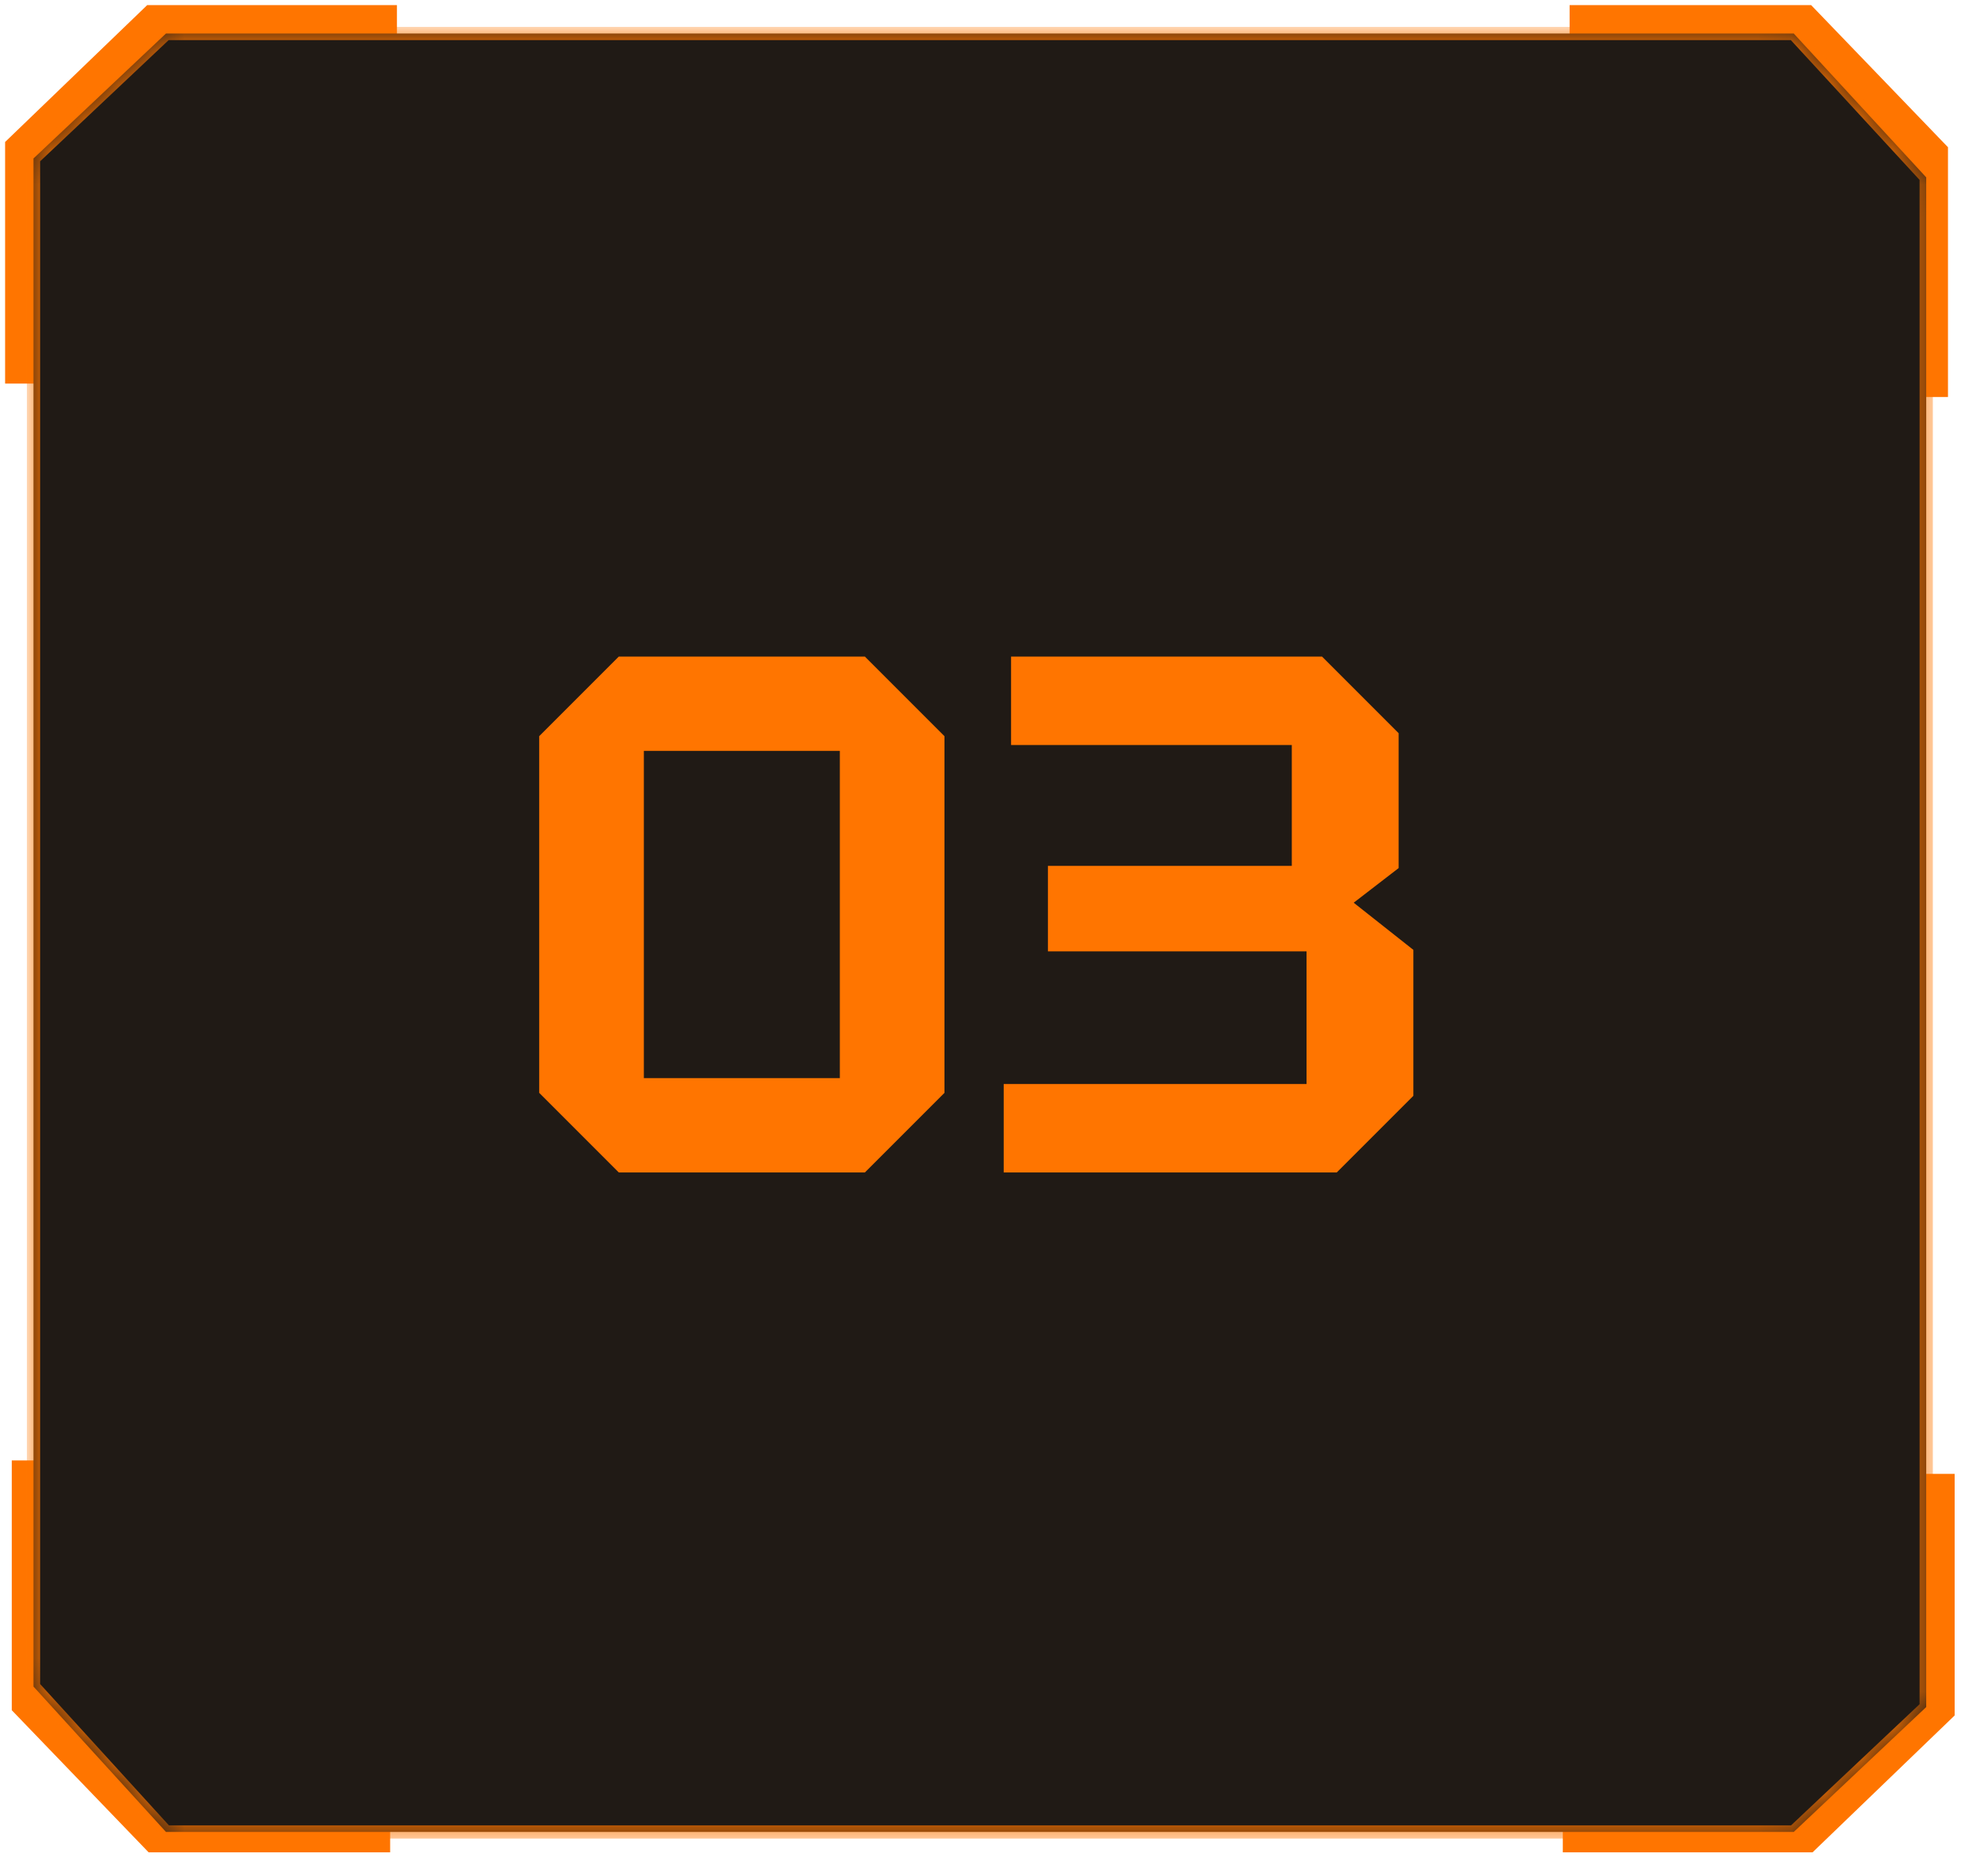
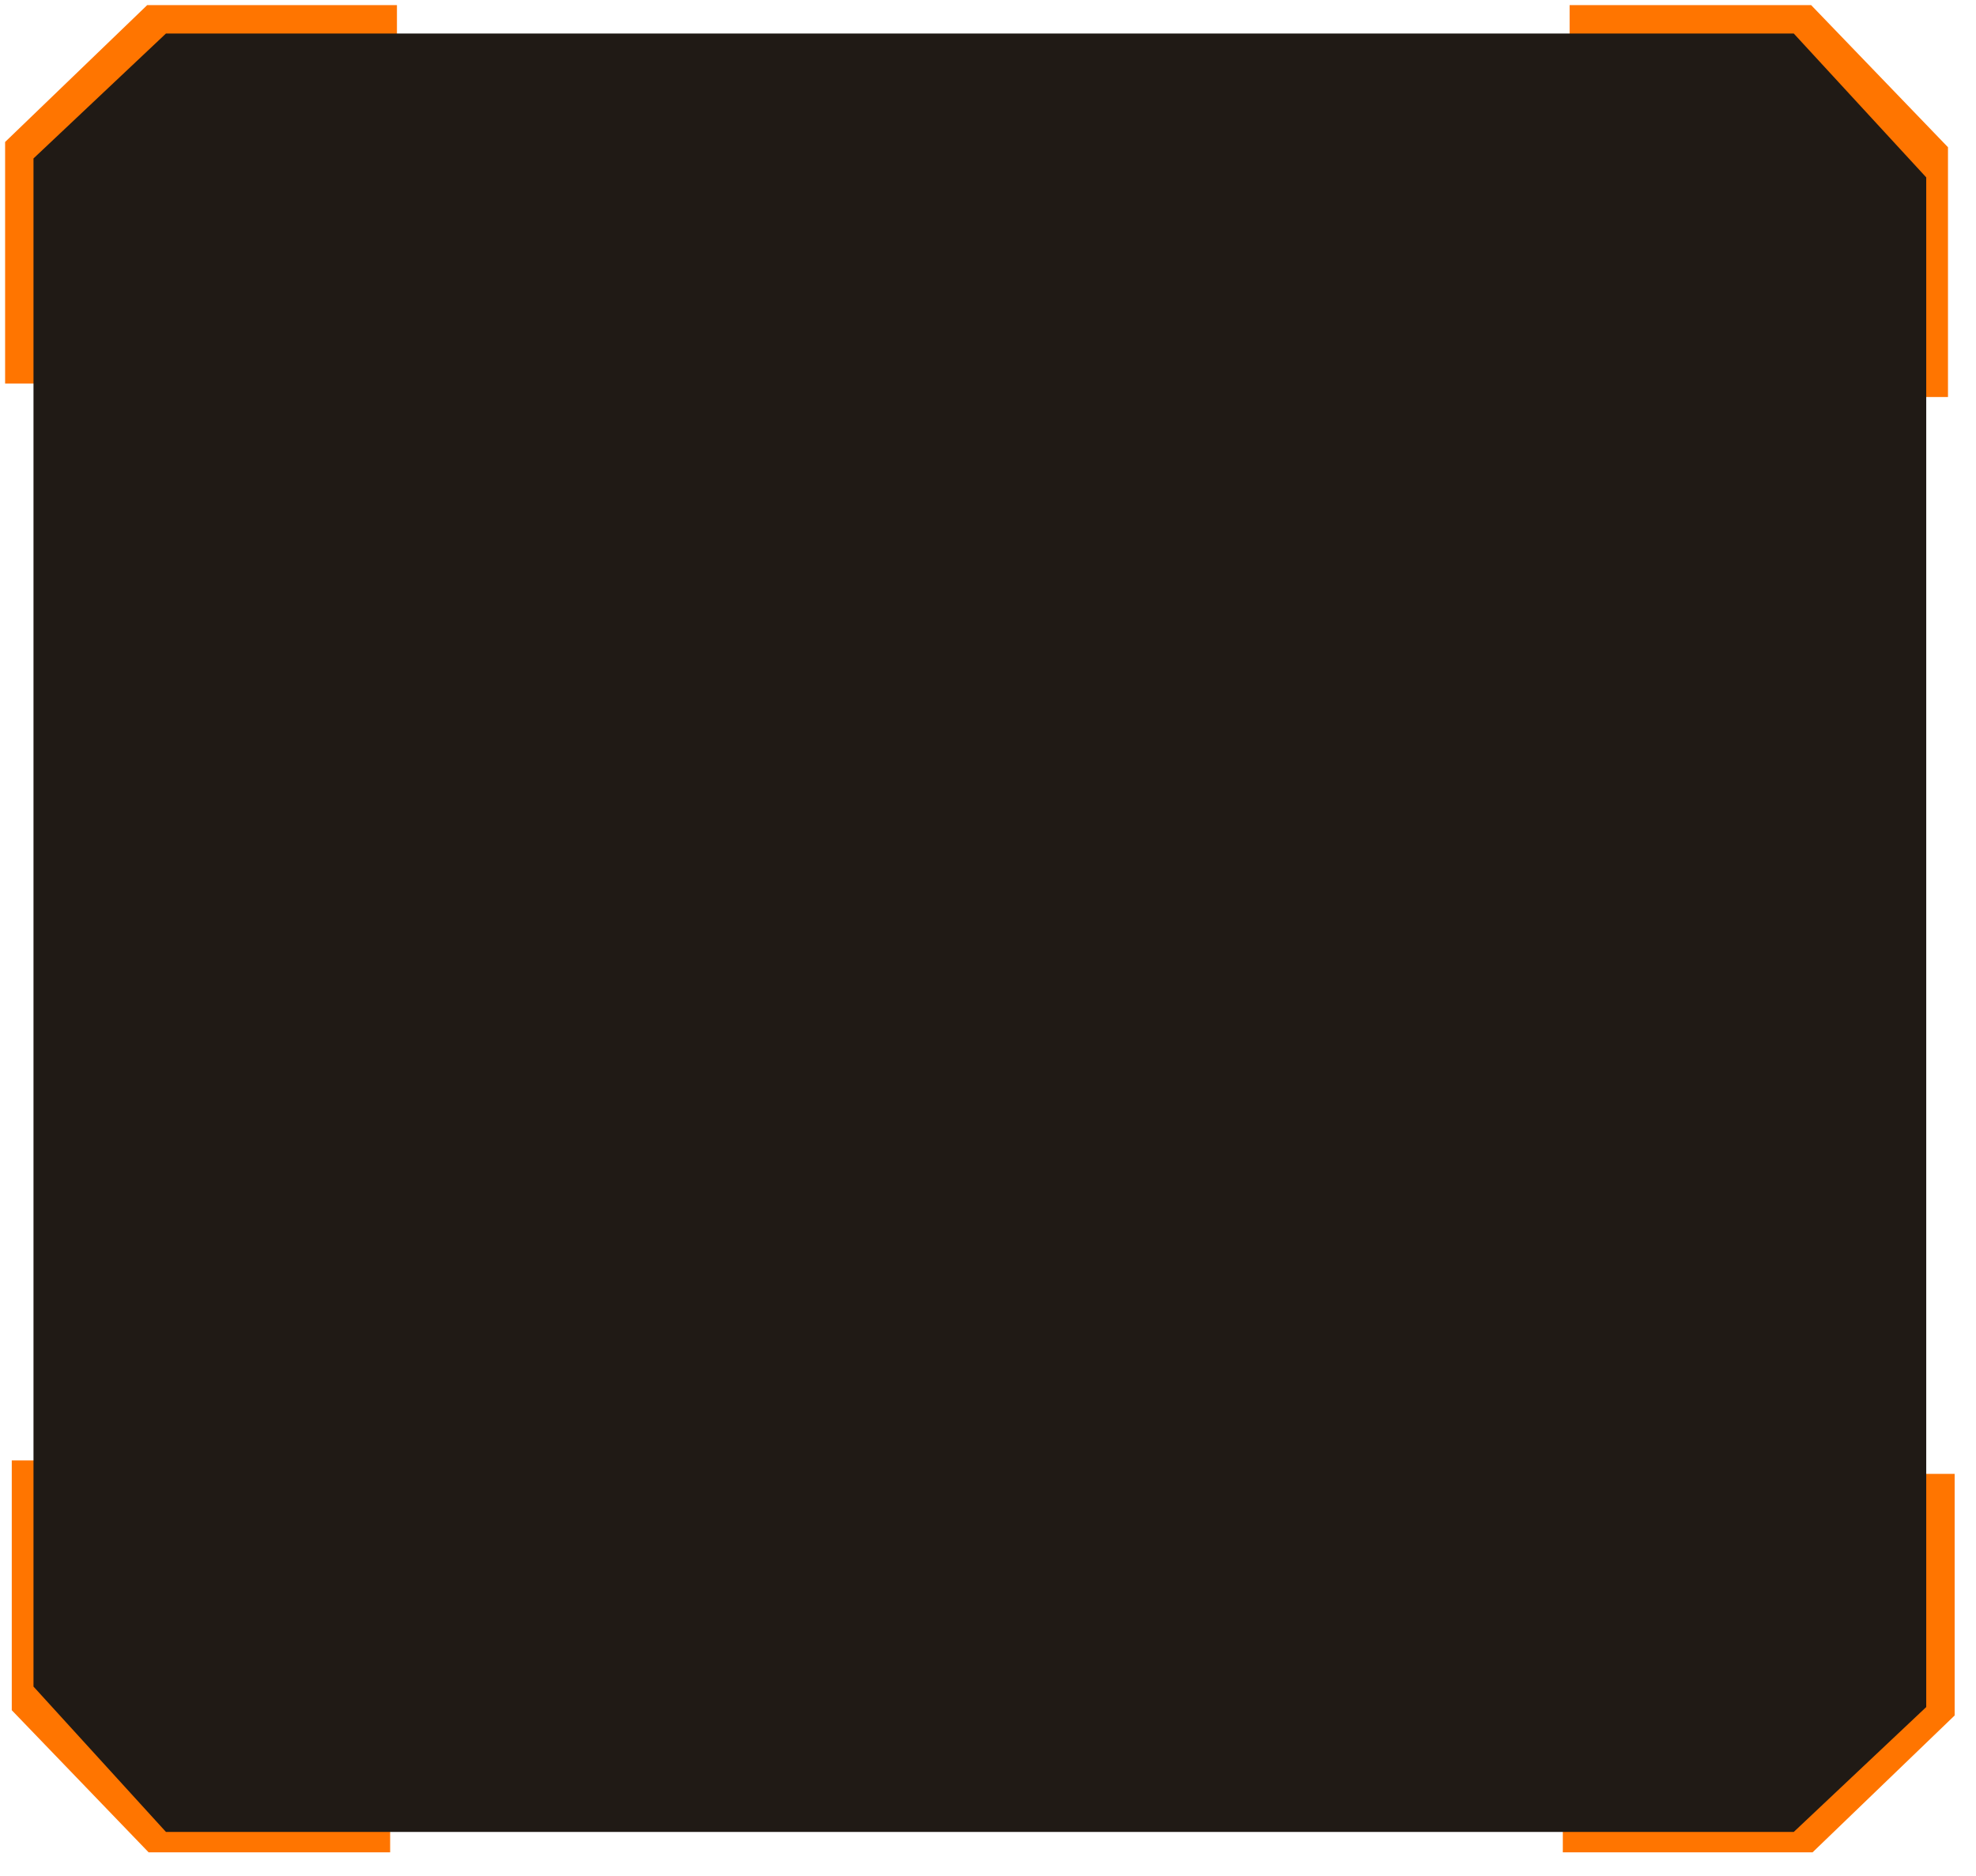
<svg xmlns="http://www.w3.org/2000/svg" width="59" height="56" viewBox="0 0 59 56" fill="none">
  <path d="M1 11.45V4.599L4.737 1H11.852M57.515 43.999V50.85L53.778 54.449H46.663M11.649 54.449H4.798L1.199 50.712L1.199 43.597M46.866 1L53.717 1L57.316 4.737V11.852" stroke="#FF7500" stroke-width="1.695" />
  <mask id="path-2-inside-1_425_16" fill="white">
-     <path d="M1 4.73L4.956 1H53.558L57.514 5.295V50.959L53.558 54.688H4.956L1 50.348V4.73Z" />
+     <path d="M1 4.73L4.956 1H53.558L57.514 5.295L53.558 54.688H4.956L1 50.348V4.73Z" />
  </mask>
  <path d="M1 4.73L4.956 1H53.558L57.514 5.295V50.959L53.558 54.688H4.956L1 50.348V4.73Z" fill="#201A15" />
-   <path d="M0.864 4.586C0.955 4.682 1.045 4.778 1.136 4.874C2.171 3.897 3.207 2.921 4.243 1.945C4.526 1.678 4.809 1.411 5.092 1.144L4.956 1.198C6.661 1.198 8.367 1.198 10.072 1.198C22.925 1.198 35.778 1.198 48.63 1.198C50.273 1.198 51.915 1.198 53.558 1.198L53.413 1.134C54.3 2.098 55.188 3.062 56.076 4.026C56.507 4.493 56.938 4.961 57.369 5.429L57.316 5.295C57.316 20.516 57.316 35.737 57.316 50.959L57.378 50.815C56.356 51.779 55.333 52.743 54.31 53.707C54.014 53.986 53.718 54.265 53.422 54.544L53.558 54.491C39.065 54.491 24.572 54.491 10.079 54.491C8.371 54.491 6.664 54.491 4.956 54.491L5.102 54.555C3.784 53.108 2.465 51.662 1.146 50.215L1.198 50.348C1.198 38.66 1.198 26.972 1.198 15.284C1.198 13.123 1.198 10.962 1.198 8.801C1.198 7.444 1.198 6.087 1.198 4.73C1.066 4.73 0.934 4.73 0.802 4.73C0.802 6.087 0.802 7.444 0.802 8.801C0.802 10.962 0.802 13.123 0.802 15.284C0.802 26.972 0.802 38.66 0.802 50.348V50.425L0.854 50.481C2.172 51.928 3.491 53.375 4.81 54.822L4.869 54.886H4.956C6.664 54.886 8.371 54.886 10.079 54.886C24.572 54.886 39.065 54.886 53.558 54.886H53.637L53.694 54.832C53.99 54.553 54.286 54.274 54.582 53.995C55.604 53.031 56.627 52.067 57.65 51.102L57.712 51.044V50.959C57.712 35.737 57.712 20.516 57.712 5.295V5.218L57.66 5.161C57.229 4.693 56.798 4.225 56.367 3.758C55.479 2.794 54.591 1.83 53.704 0.866L53.645 0.802H53.558C51.915 0.802 50.273 0.802 48.63 0.802C35.778 0.802 22.925 0.802 10.072 0.802C8.367 0.802 6.661 0.802 4.956 0.802H4.877L4.82 0.856C4.537 1.123 4.254 1.39 3.971 1.657C2.936 2.633 1.9 3.61 0.864 4.586ZM1.136 4.874L0.864 4.586L0.802 4.645V4.73H1.198L1.136 4.874Z" fill="#FF7500" mask="url(#path-2-inside-1_425_16)" />
-   <path d="M16.1 32.624V21.976L18.476 19.6H25.824L28.2 21.976V32.624L25.824 35H18.476L16.1 32.624ZM19.224 22.416V32.184H25.076V22.416H19.224ZM39.913 35H29.969V32.36H39.011V28.4H31.289V25.848H38.571V22.24H30.189V19.6H39.473L41.761 21.888V25.914L40.419 26.948L42.201 28.356V32.712L39.913 35Z" fill="#FF7500" />
</svg>